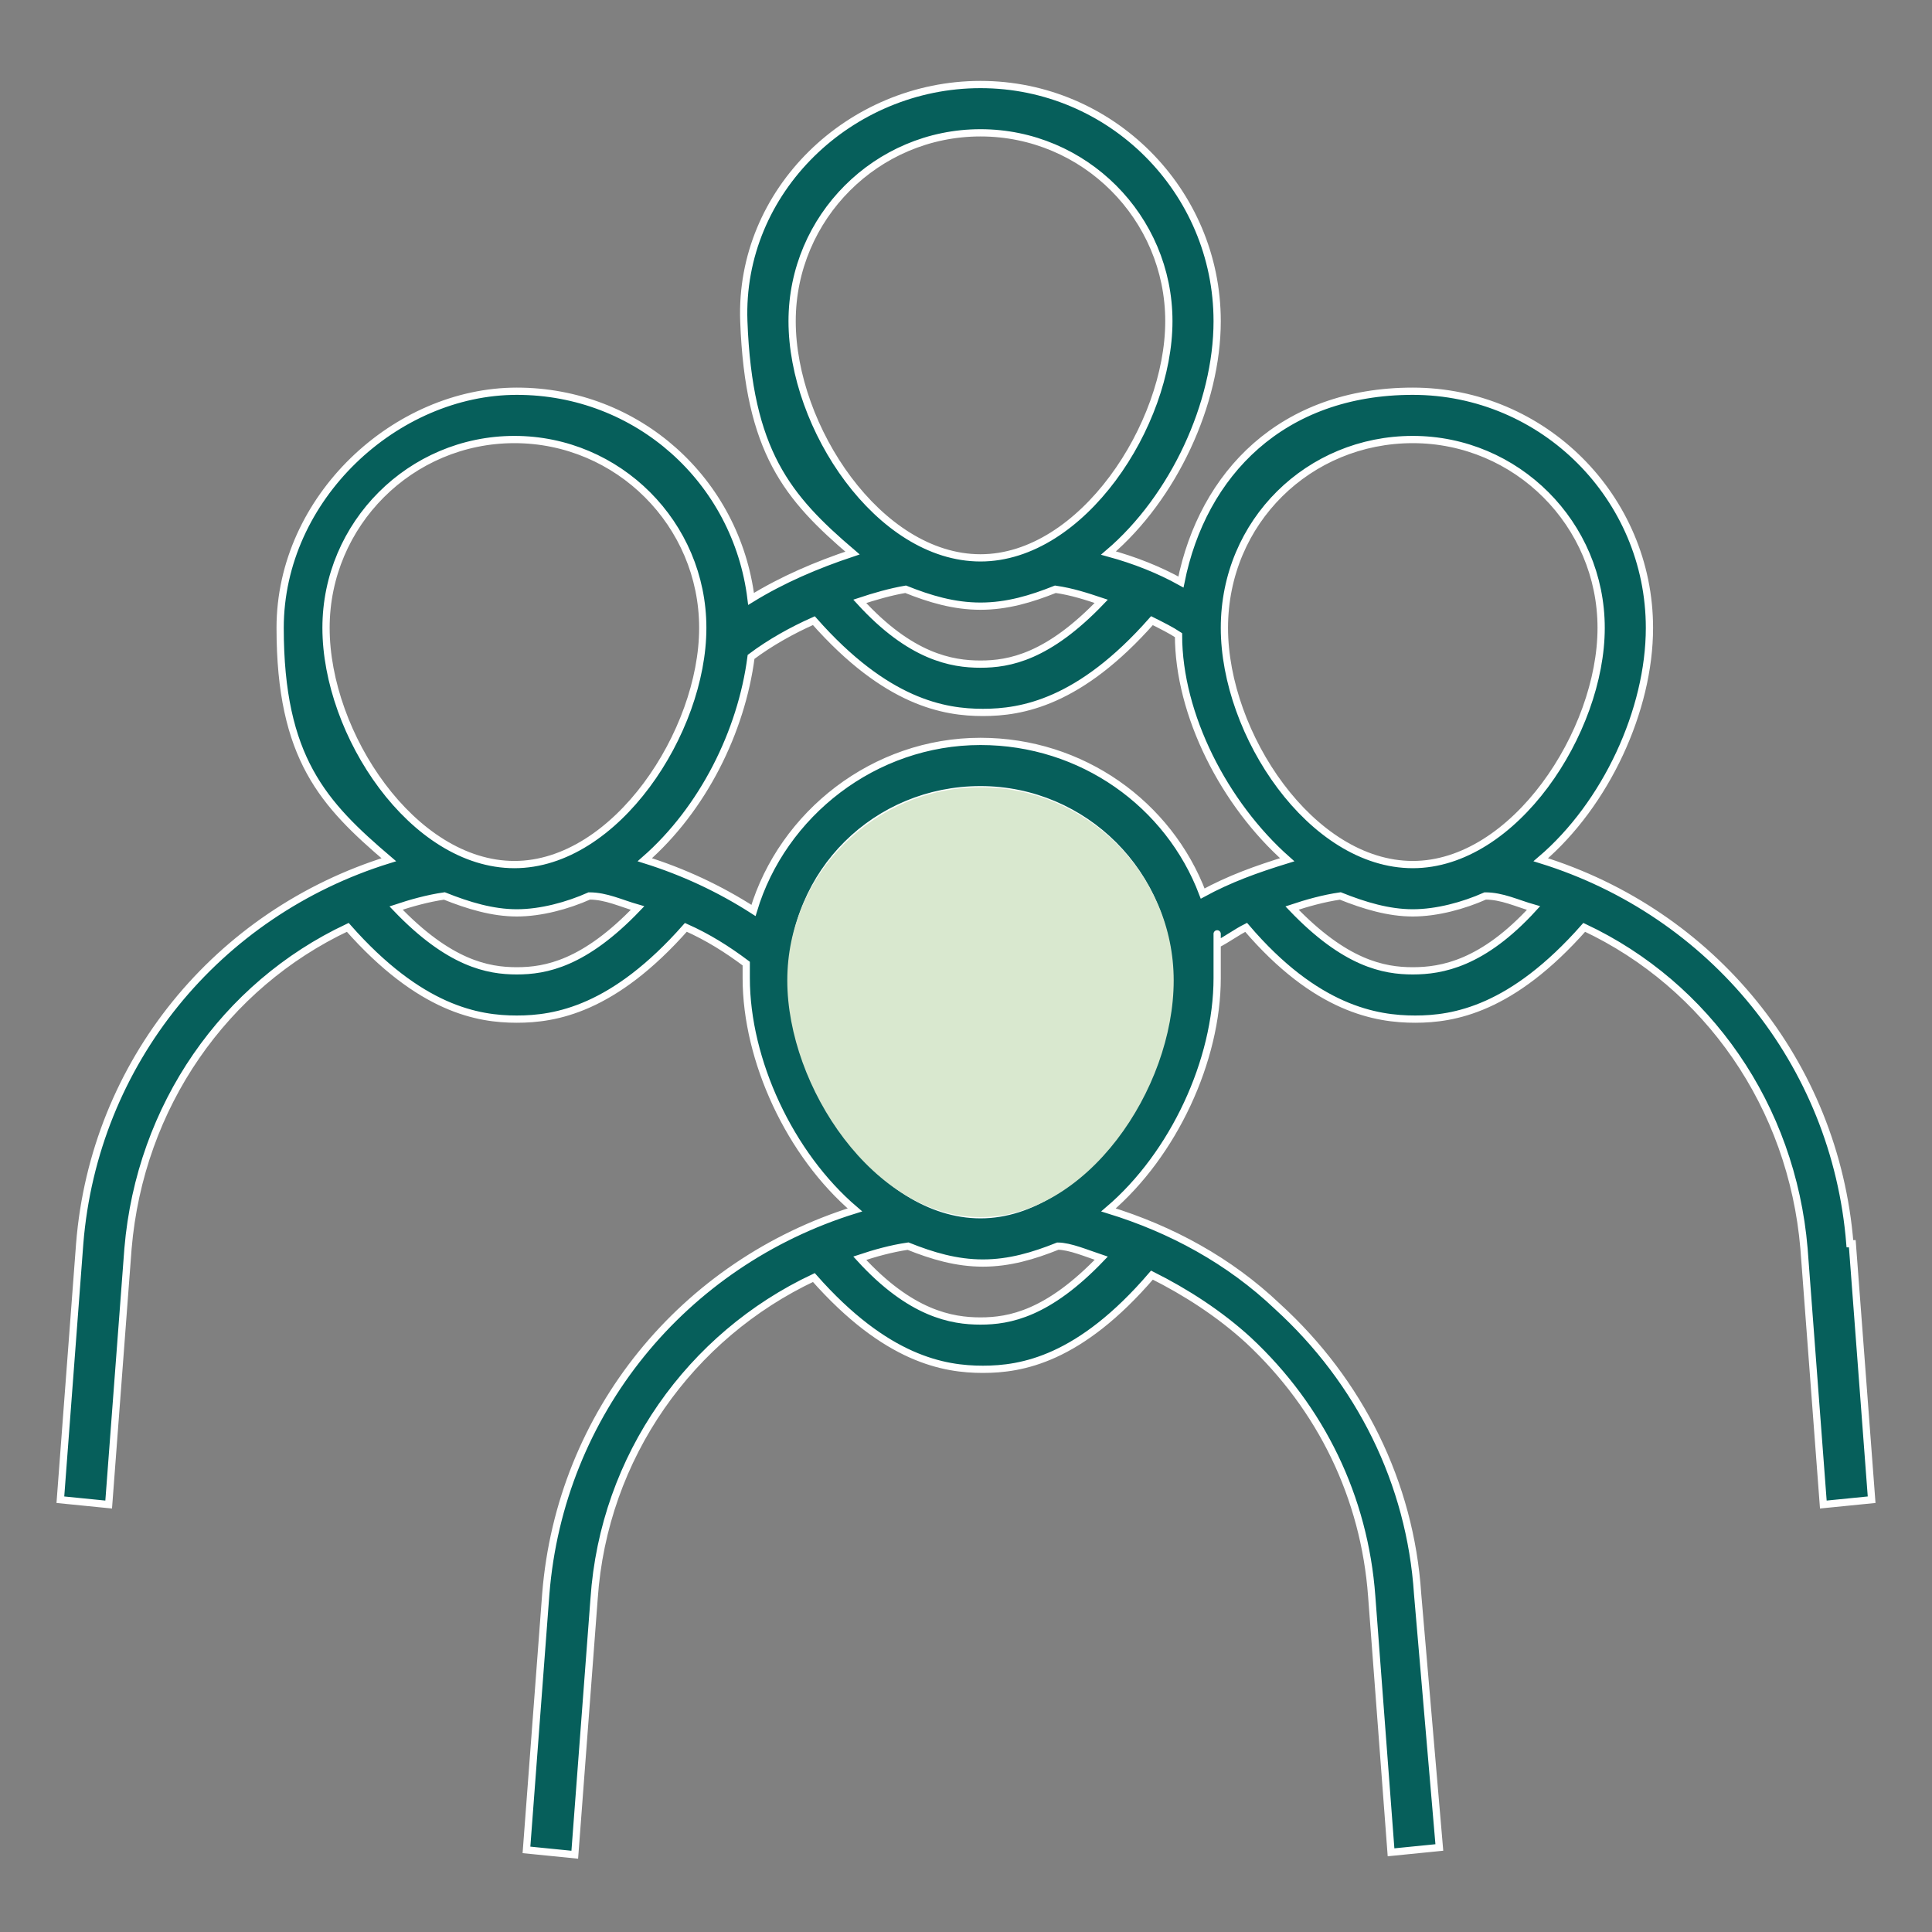
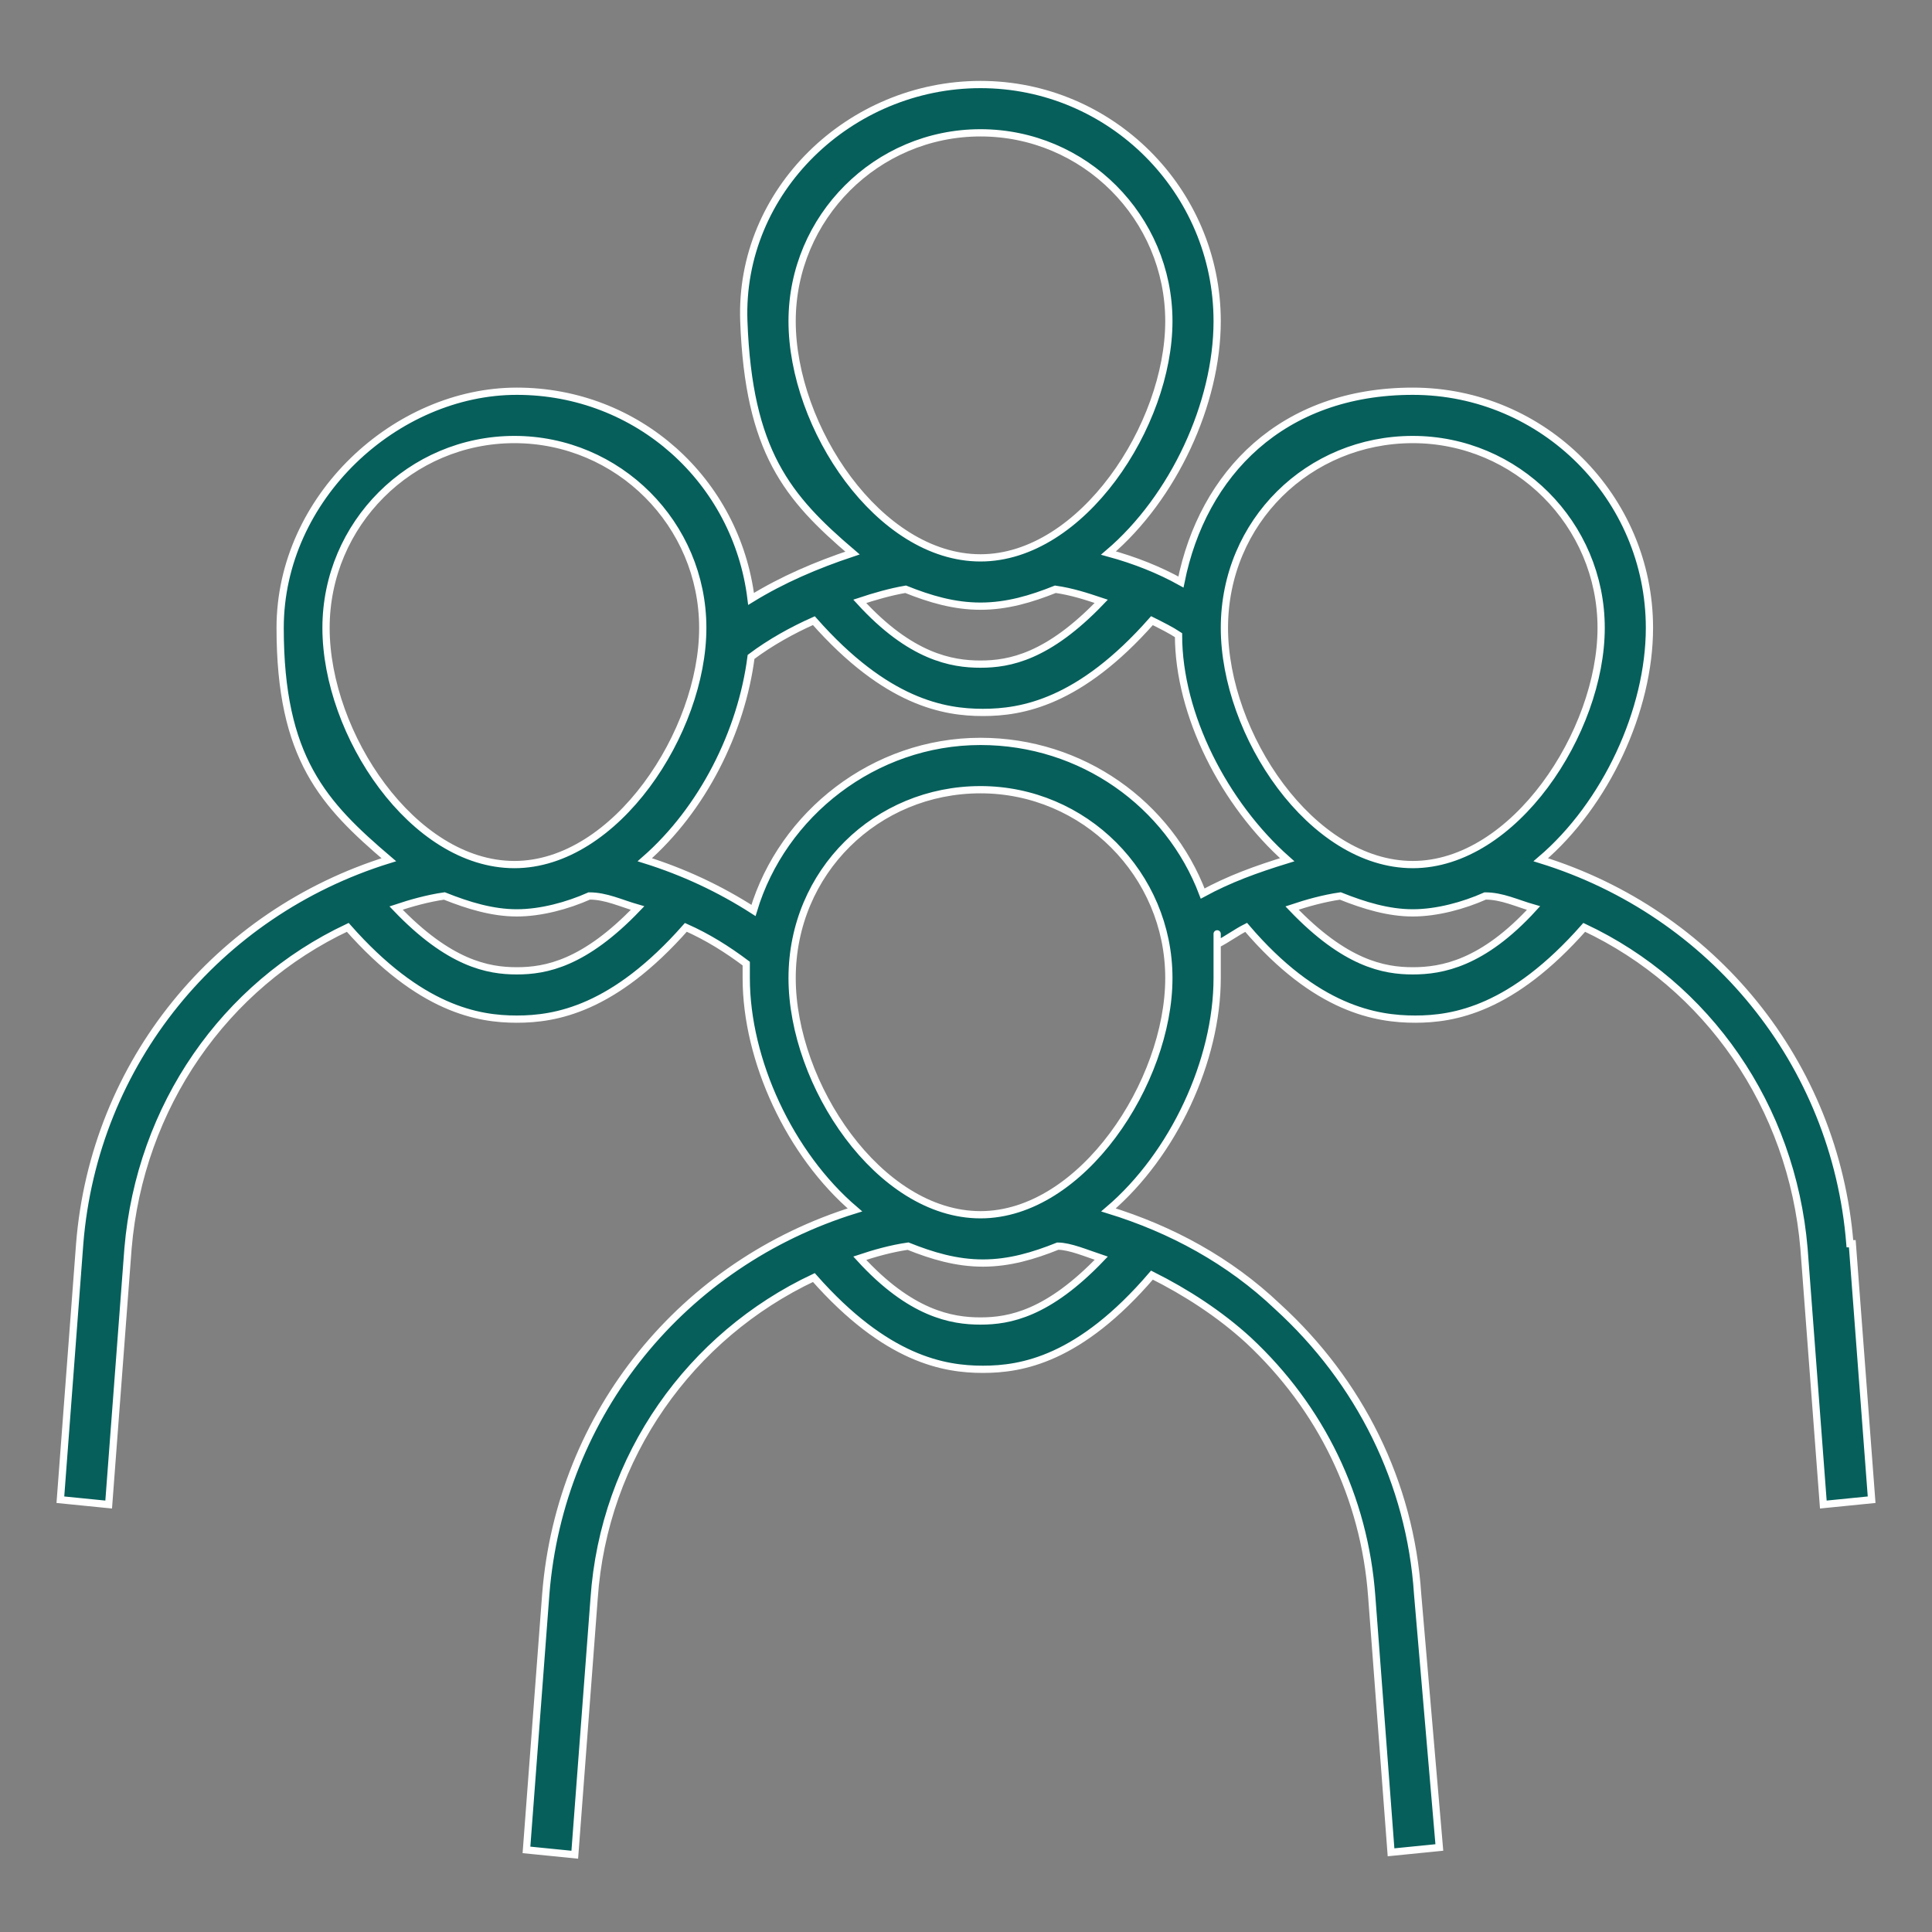
<svg xmlns="http://www.w3.org/2000/svg" id="Layer_1" version="1.1" viewBox="0 0 80 80">
  <rect x="0" y="0" width="80" height="80" fill="#808080" stroke="none" />
  <defs>
    <style>
      .st0 {
        fill: #d9e8cf;
      }

      .st1 {
        fill: #065f5b;
        stroke: #fff;
        stroke-miterlimit: 10;
        stroke-width: .3px;
      }
    </style>
  </defs>
  <path class="st1" d="M76.6,51.5c-.6-7.5-5.7-13.7-12.8-15.9,2.7-2.3,4.5-6.2,4.5-9.6,0-5.4-4.4-9.8-9.8-9.8s-8.7,3.4-9.6,7.9c-.9-.5-1.9-.9-3-1.2,2.7-2.3,4.5-6.2,4.5-9.6,0-5.4-4.4-9.8-9.8-9.8s-10,4.4-9.8,9.8,1.8,7.3,4.5,9.6c-1.5.5-2.9,1.1-4.2,1.9-.6-4.9-4.7-8.6-9.7-8.6s-9.8,4.4-9.8,9.8,1.8,7.3,4.5,9.6c-7.1,2.2-12.2,8.4-12.8,15.9l-.8,10.6,2,.2.8-10.6c.5-5.9,4-10.9,9.1-13.3,3,3.4,5.4,3.8,7,3.8s4-.4,7-3.8c.9.4,1.7.9,2.5,1.5v.6c0,3.4,1.8,7.3,4.5,9.6-7.1,2.2-12.2,8.4-12.8,15.9l-.8,10.6,2,.2.8-10.6c.4-5.9,4-10.9,9.1-13.3,3,3.4,5.4,3.8,7,3.8s4-.4,7-3.9c1.4.7,2.8,1.6,4,2.7,3,2.8,4.8,6.5,5.1,10.6l.8,10.6,2-.2-.9-10.5c-.3-4.6-2.4-8.8-5.8-11.9-2-1.9-4.4-3.2-7-4,2.7-2.3,4.5-6.2,4.5-9.6s0-1,0-1.4c.4-.2.8-.5,1.2-.7,2.9,3.4,5.4,3.8,7,3.8s4-.4,7-3.8c5.1,2.4,8.6,7.4,9.1,13.3l.8,10.6,2-.2-.8-10.6h-.1ZM58.5,18.2c4.3,0,7.8,3.5,7.8,7.8s-3.6,9.8-7.8,9.8-7.8-5.4-7.8-9.8,3.5-7.8,7.8-7.8ZM32.8,13.3c0-4.3,3.5-7.8,7.8-7.8s7.8,3.5,7.8,7.8-3.6,9.8-7.8,9.8-7.8-5.4-7.8-9.8ZM40.6,25.1c1.1,0,2.1-.3,3.1-.7.7.1,1.3.3,1.9.5-2.2,2.3-3.8,2.6-5,2.6s-2.9-.3-5-2.6c.6-.2,1.3-.4,1.9-.5,1,.4,2,.7,3.1.7ZM13.5,26c0-4.3,3.5-7.8,7.8-7.8s7.8,3.5,7.8,7.8-3.6,9.8-7.8,9.8-7.8-5.4-7.8-9.8ZM21.4,40.2c-1.2,0-2.8-.3-5-2.6.6-.2,1.3-.4,2-.5,1,.4,2,.7,3,.7s2.1-.3,3-.7c.7,0,1.3.3,2,.5-2.2,2.3-3.8,2.6-5,2.6ZM45.6,52.1c-2.2,2.3-3.8,2.6-5,2.6s-2.9-.3-5-2.6c.6-.2,1.3-.4,2-.5,1,.4,2,.7,3.1.7s2.1-.3,3.1-.7c.5,0,1.2.3,1.8.5ZM40.6,50.3c-4.2,0-7.8-5.4-7.8-9.8s3.5-7.8,7.8-7.8,7.8,3.5,7.8,7.8-3.6,9.8-7.8,9.8ZM40.6,30.7c-4.4,0-8.2,3-9.4,7-1.4-.9-2.9-1.6-4.5-2.1,2.4-2.1,4-5.3,4.4-8.4.8-.6,1.7-1.1,2.6-1.5,3,3.4,5.4,3.8,7,3.8s4-.4,7-3.8c.4.2.8.4,1.1.6,0,3.3,1.9,7,4.5,9.3-1.3.4-2.4.8-3.5,1.4-1.4-3.7-5-6.3-9.2-6.3ZM58.5,40.2c-1.2,0-2.8-.3-5-2.6.6-.2,1.3-.4,2-.5,1,.4,2,.7,3,.7s2.1-.3,3-.7c.7,0,1.3.3,2,.5-2.1,2.3-3.8,2.6-5,2.6Z" />
-   <path class="st0" d="M48.6,40.6c0,4.5-3.6,9.8-8,9.8s-8-5.4-8-9.8,3.6-8,8-8,8,3.6,8,8Z" />
</svg>